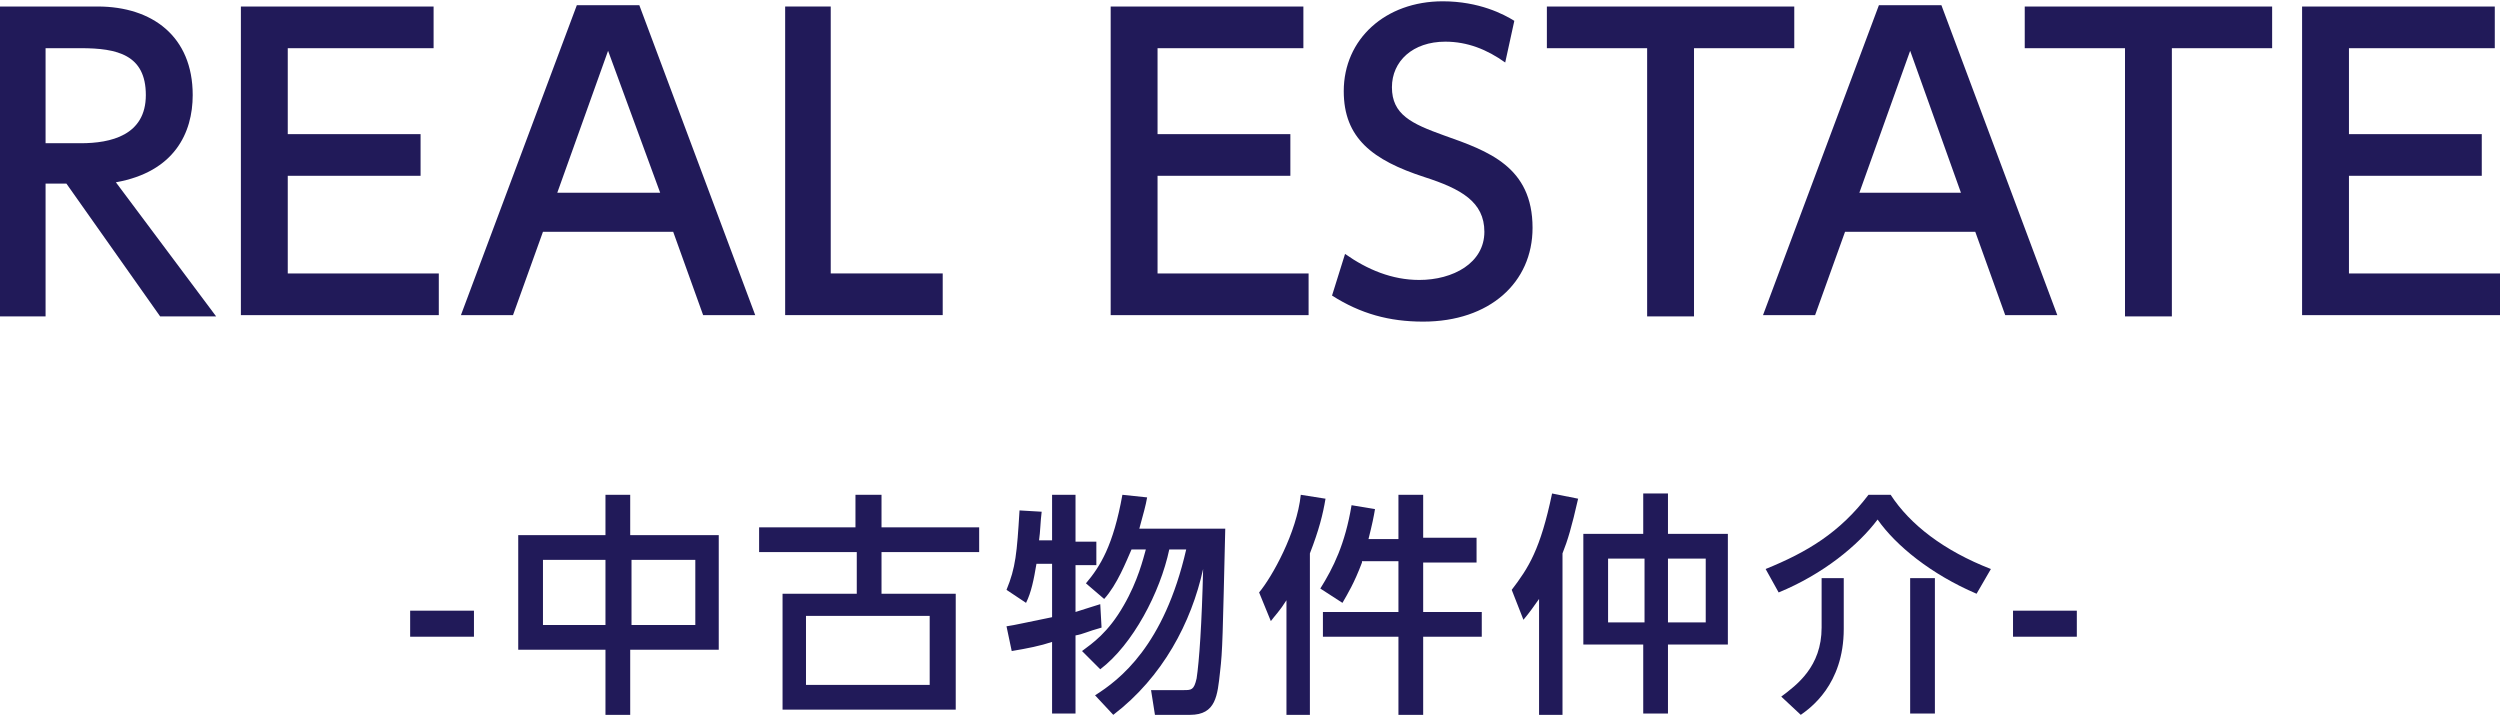
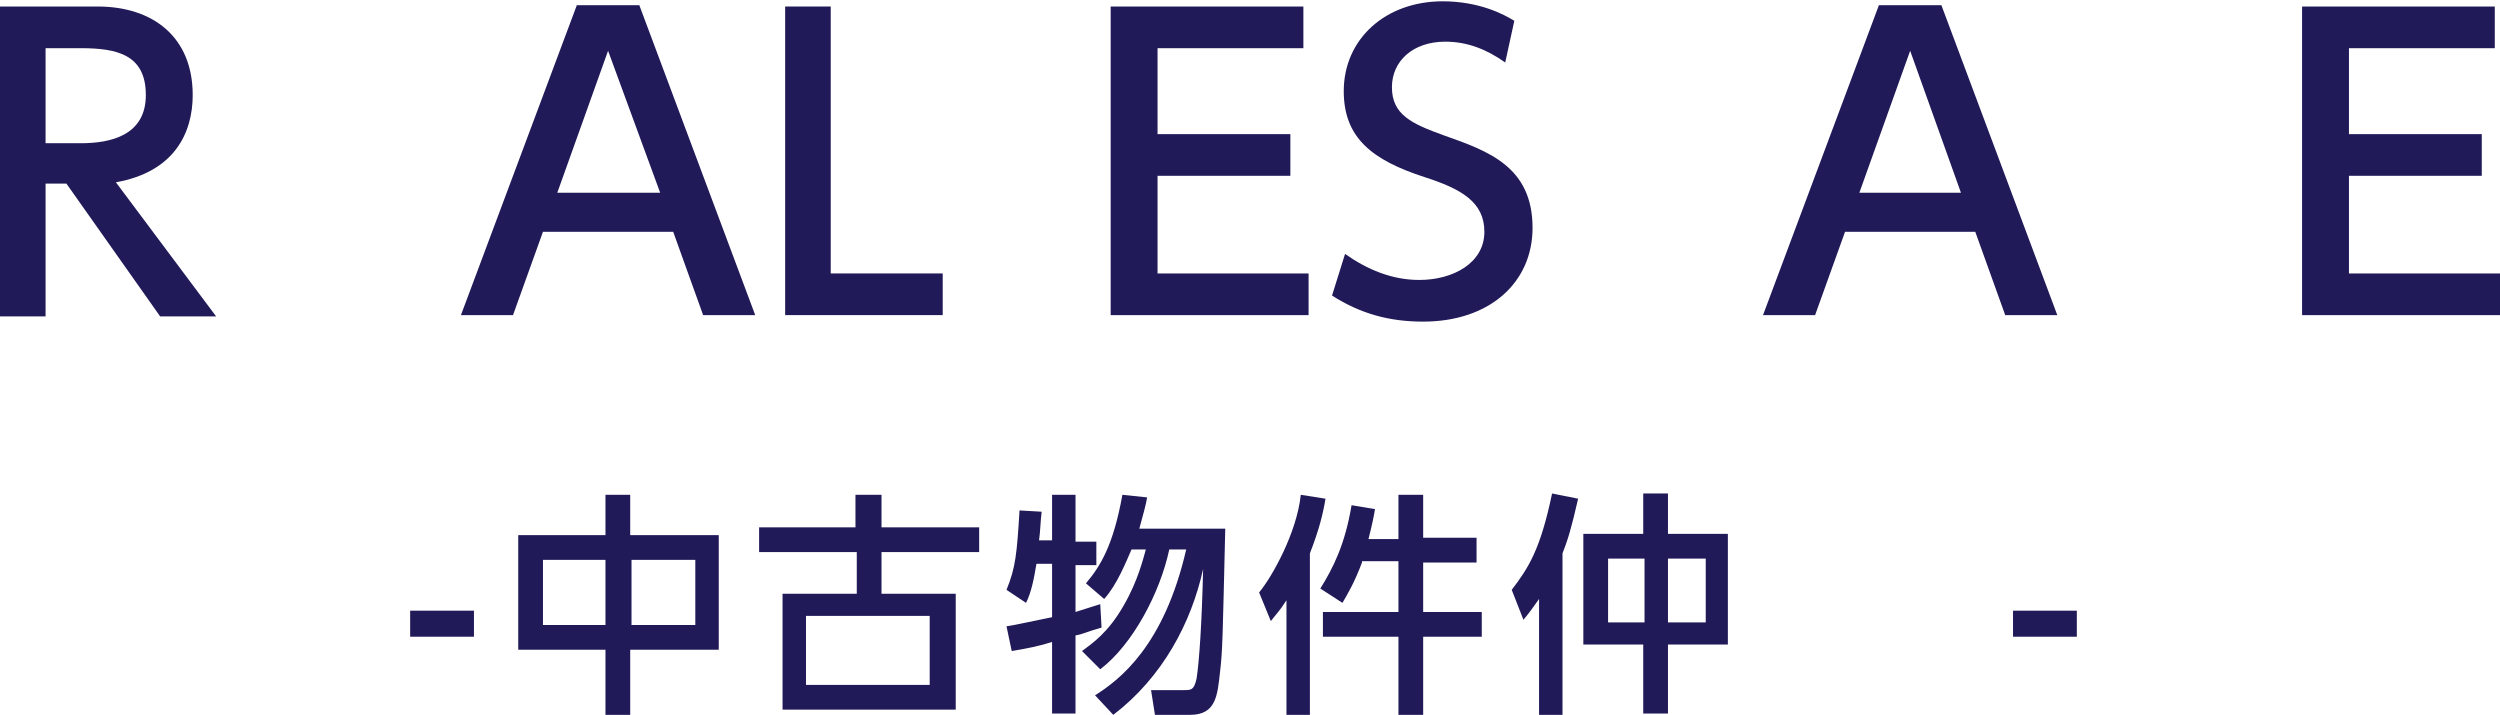
<svg xmlns="http://www.w3.org/2000/svg" version="1.1" id="レイヤー_1" x="0px" y="0px" width="192px" height="54.9px" viewBox="0 0 192 54.9" style="enable-background:new 0 0 192 54.9;" xml:space="preserve">
  <style type="text/css">
	.st0{fill:#211A59;}
</style>
  <g>
    <g>
      <path class="st0" d="M7.5,0.5c4.2,0,7.3,2.3,7.3,6.8c0,2.9-1.4,5.9-5.9,6.7l7.7,10.3h-4.3L5.1,14.1H3.5v10.2H0V0.5H7.5z M3.5,3.7    V11h2.7c2.3,0,5-0.6,5-3.7s-2.2-3.6-5-3.6H3.5z" />
-       <path class="st0" d="M32.3,10.3v3.2H22.1V21h11.6v3.2H18.5V0.5h14.8v3.2H22.1v6.6H32.3z" />
      <path class="st0" d="M41.7,17.8l-2.3,6.4h-4l8.9-23.8h4.8l8.9,23.8h-4l-2.3-6.4H41.7z M50.7,14.8L46.7,3.9l-3.9,10.9H50.7z" />
      <path class="st0" d="M63.8,0.5V21h8.6v3.2H60.3V0.5H63.8z" />
      <path class="st0" d="M99.1,10.3v3.2H88.9V21h11.6v3.2H85.3V0.5h14.8v3.2H88.9v6.6H99.1z" />
      <path class="st0" d="M115.6,4.8c-1.4-1-2.9-1.6-4.6-1.6c-2.5,0-4.1,1.5-4.1,3.5c0,2.1,1.5,2.8,4,3.7c3.4,1.2,6.8,2.4,6.8,7.1    c0,4.2-3.3,7.2-8.4,7.2c-2.6,0-4.8-0.6-7-2l1-3.2c1.7,1.2,3.6,2,5.7,2c2.6,0,5-1.3,5-3.7c0-2.3-1.8-3.3-4.6-4.2    c-4-1.3-6.2-3-6.2-6.6c0-4,3.2-6.9,7.6-6.9c2.8,0,4.7,1,5.5,1.5L115.6,4.8z" />
-       <path class="st0" d="M130.1,24.3h-3.6V3.7h-7.7V0.5h19v3.2h-7.7V24.3z" />
      <path class="st0" d="M141.7,17.8l-2.3,6.4h-4l8.9-23.8h4.8l8.9,23.8h-4l-2.3-6.4H141.7z M150.6,14.8l-3.9-10.9l-3.9,10.9H150.6z" />
-       <path class="st0" d="M166.8,24.3h-3.6V3.7h-7.7V0.5h19v3.2h-7.7V24.3z" />
      <path class="st0" d="M190.6,10.3v3.2h-10.2V21H192v3.2h-15.2V0.5h14.8v3.2h-11.2v6.6H190.6z" />
      <path class="st0" d="M36.4,46.9v2h-4.9v-2H36.4z" />
      <path class="st0" d="M46.5,41.1V38h1.9v3.1h6.8v8.8h-6.8v5h-1.9v-5h-6.7v-8.8H46.5z M46.5,43h-4.8v5h4.8V43z M53.4,43h-4.9v5h4.9    V43z" />
      <path class="st0" d="M65.7,40.5v-2.5h2v2.5h7.5v1.9h-7.5v3.2h5.7v8.9H60.1v-8.9h5.7v-3.2h-7.5v-1.9H65.7z M61.9,47.3v5.3h9.5v-5.3    H61.9z" />
      <path class="st0" d="M79.6,43.3c-0.2,1.2-0.4,2.2-0.8,3l-1.5-1c0.7-1.7,0.8-2.8,1-6.1l1.7,0.1c-0.1,0.8-0.1,1.5-0.2,2.2h1V38h1.8    v3.6h1.6v1.8h-1.6V47c0.9-0.3,1.3-0.4,1.9-0.6l0.1,1.8c-1.1,0.3-1.4,0.5-2,0.6v6h-1.8v-5.5c-0.9,0.3-1.9,0.5-3.1,0.7l-0.4-1.9    c0.7-0.1,1.5-0.3,3.5-0.7v-4.1H79.6z M84.1,53.4c1.9-1.2,5.3-3.8,7-11.2h-1.3c-0.7,3.3-2.8,7.3-5.3,9.2L83.1,50    c0.8-0.6,2-1.4,3.2-3.5c1.1-1.9,1.5-3.6,1.7-4.3h-1.1c-0.4,0.9-1.1,2.7-2.1,3.8l-1.4-1.2c1.1-1.3,2.1-2.9,2.8-6.8l1.9,0.2    c-0.1,0.6-0.3,1.3-0.6,2.4h6.6c-0.2,8.3-0.2,9.3-0.4,11c-0.2,1.8-0.3,3.3-2.3,3.3h-2.7L88.4,53h2.5c0.6,0,0.8,0,1-0.9    c0.2-1.3,0.4-4.2,0.5-8.4c-0.9,4.1-3.1,8.3-6.9,11.2L84.1,53.4z" />
      <path class="st0" d="M98.8,46.1c-0.5,0.8-0.9,1.2-1.2,1.6l-0.9-2.2c1-1.2,2.9-4.6,3.2-7.5l1.9,0.3c-0.2,1.2-0.5,2.4-1.2,4.2v12.5    h-1.8V46.1z M104.6,43.2c-0.6,1.6-1.1,2.4-1.5,3.1l-1.7-1.1c1-1.6,1.9-3.4,2.4-6.4l1.8,0.3c-0.1,0.6-0.2,1.1-0.5,2.3h2.3V38h1.9    v3.3h4.1v1.9h-4.1V47h4.5v1.9h-4.5v6h-1.9v-6h-5.8V47h5.8v-3.9H104.6z" />
      <path class="st0" d="M120,54.9h-1.8V46c-0.5,0.7-0.7,1-1.2,1.6l-0.9-2.3c1.3-1.7,2.2-3.1,3.1-7.4l2,0.4c-0.5,2.2-0.8,3.2-1.2,4.2    V54.9z M128.1,37.9v3.1h4.6v8.5h-4.6v5.3h-1.9v-5.3h-4.6v-8.5h4.6v-3.1H128.1z M126.3,42.9h-2.8v4.9h2.8V42.9z M131,42.9h-2.9v4.9    h2.9V42.9z" />
-       <path class="st0" d="M151.8,45.6c-3.5-1.5-6.2-3.7-7.6-5.7c-1.5,2-4.2,4.2-7.6,5.6l-1-1.8c3.2-1.3,5.7-2.8,7.9-5.7h1.7    c1.5,2.3,4.1,4.3,7.7,5.7L151.8,45.6z M141.6,44.4v3.9c0,4.3-2.6,6.1-3.3,6.6l-1.5-1.4c1.2-0.9,3.1-2.3,3.1-5.3v-3.8H141.6z     M148.6,44.4v10.4h-1.9V44.4H148.6z" />
      <path class="st0" d="M159.5,46.9v2h-4.9v-2H159.5z" />
    </g>
  </g>
</svg>